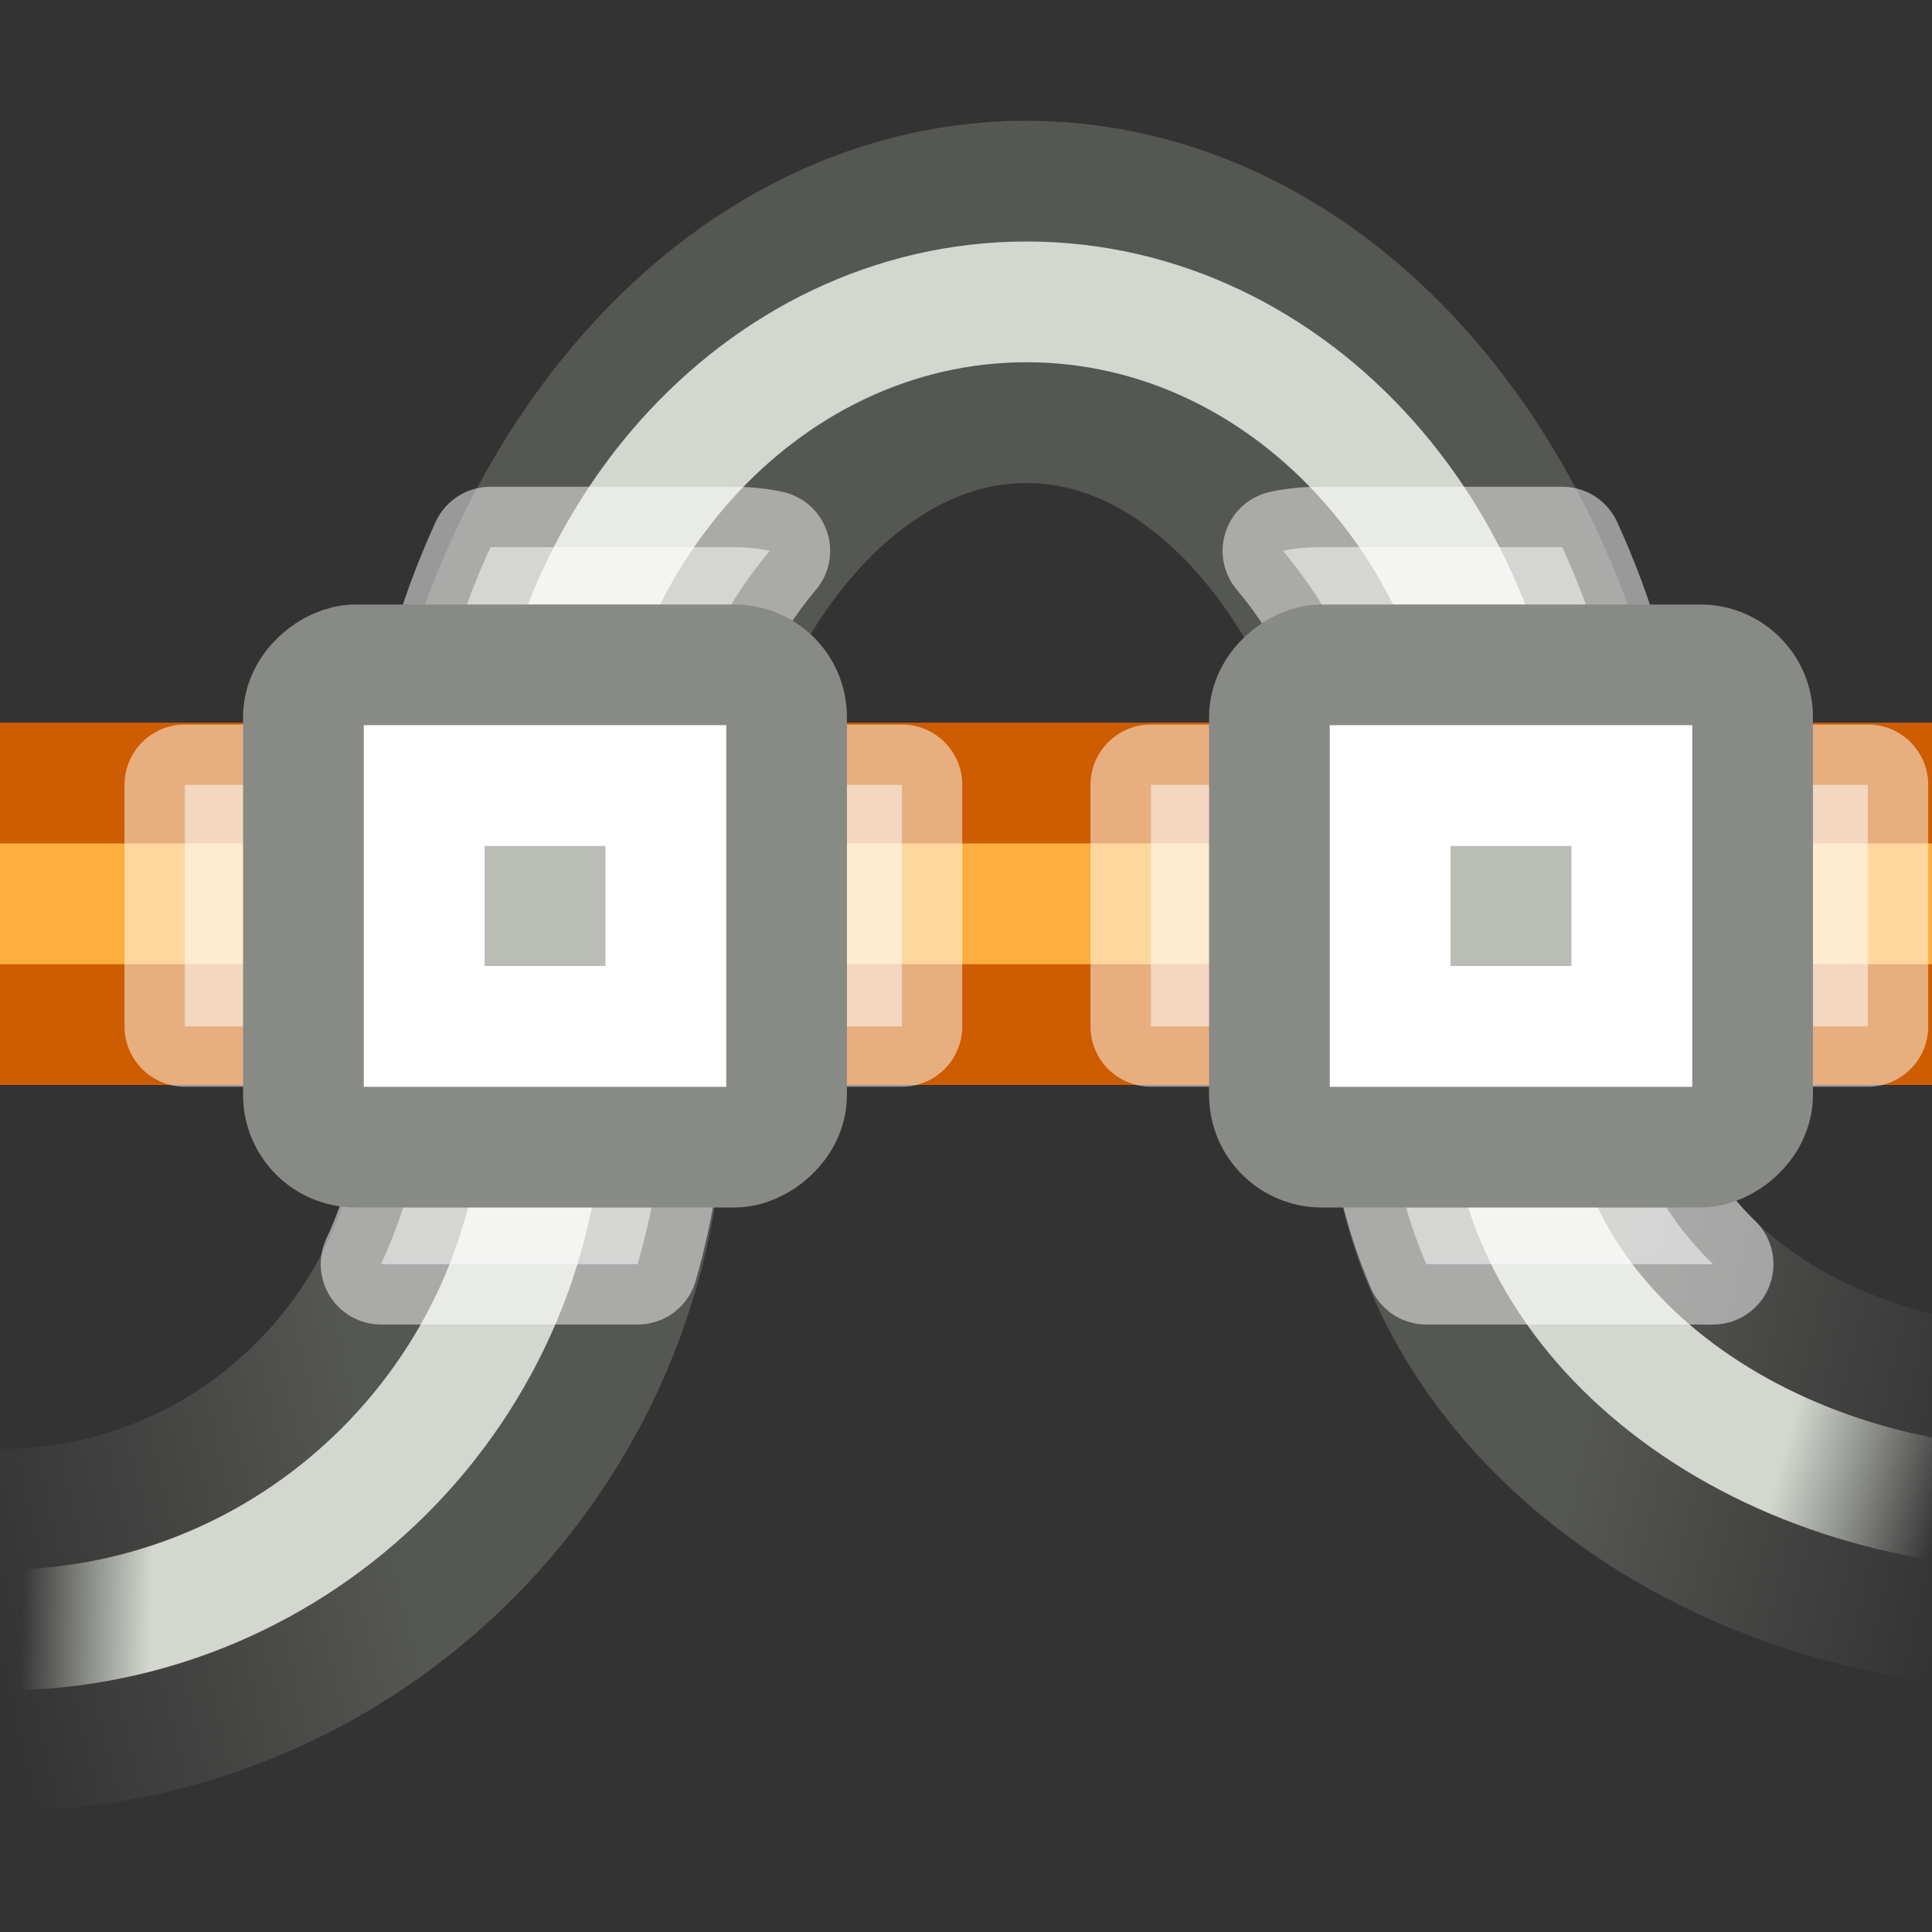
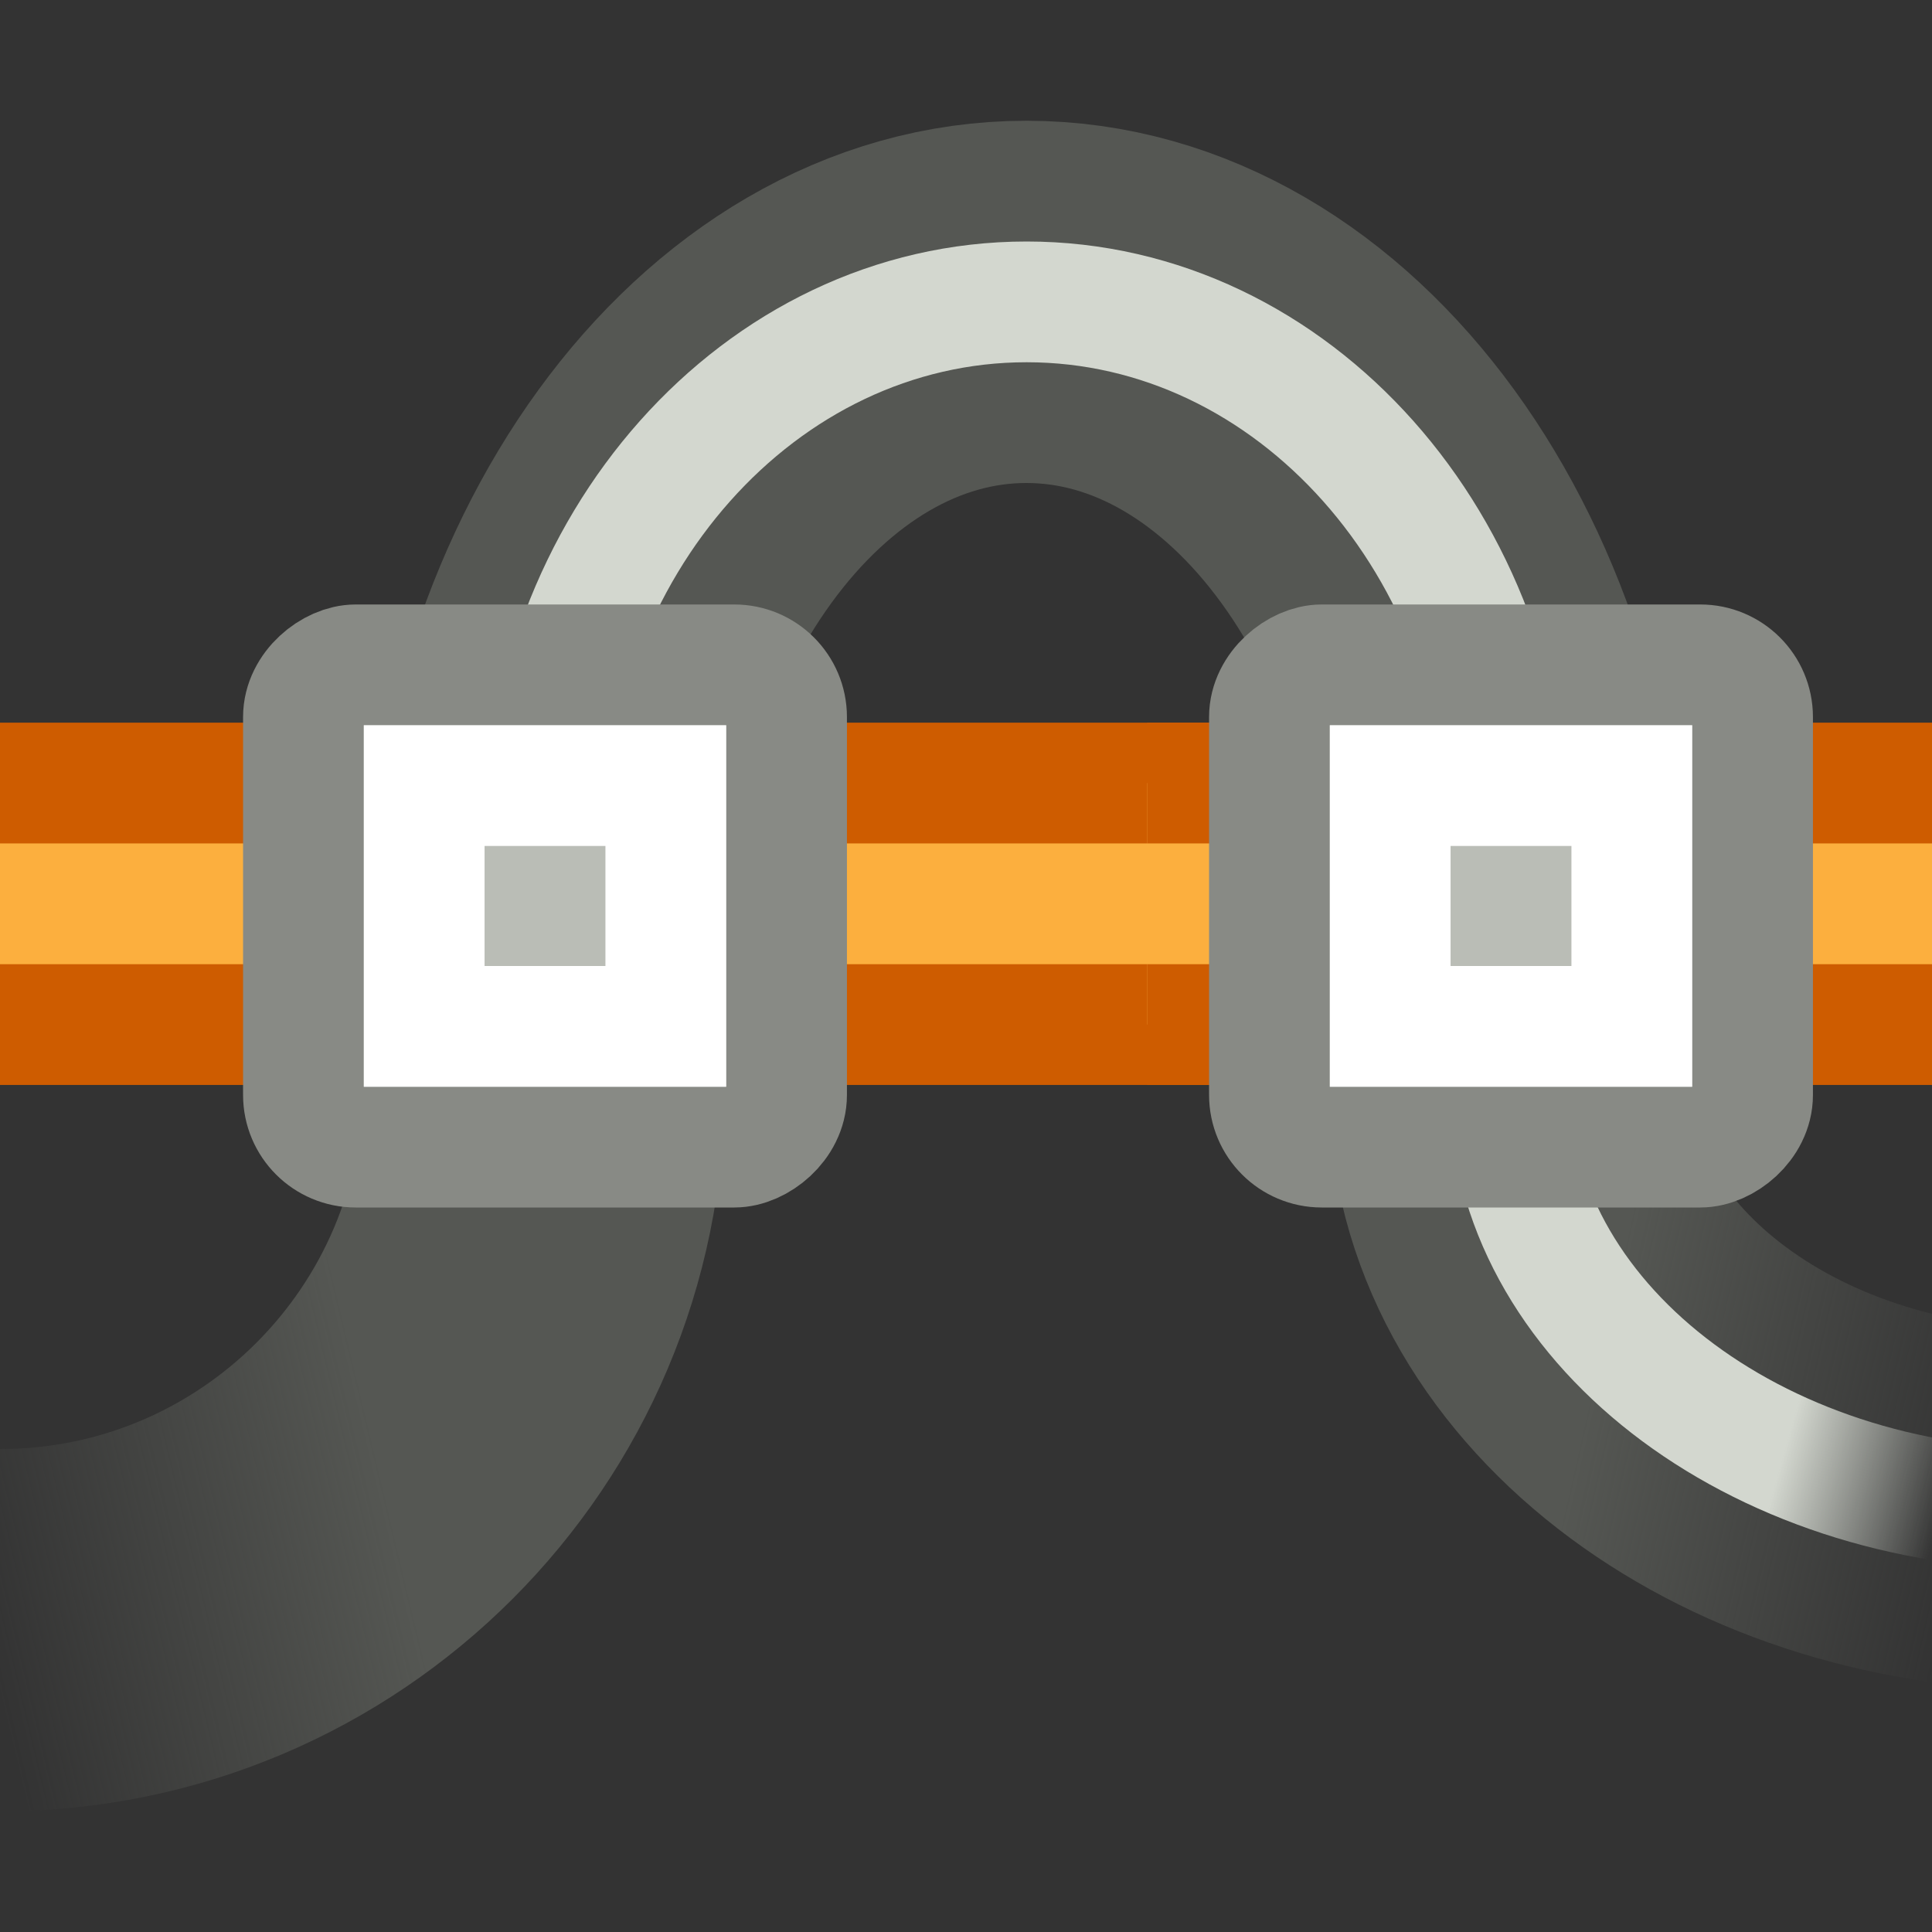
<svg xmlns="http://www.w3.org/2000/svg" xmlns:ns2="http://www.inkscape.org/namespaces/inkscape" xmlns:xlink="http://www.w3.org/1999/xlink" version="1.0" width="16" height="16" id="svg8472">
  <rect width="100%" height="100%" fill="#333333" stroke="none" />
  <defs id="defs8474">
    <linearGradient id="linearGradient10457">
      <stop id="stop10459" style="stop-color:#d3d7cf;stop-opacity:1" offset="0" />
      <stop id="stop10461" style="stop-color:#d3d7cf;stop-opacity:0" offset="1" />
    </linearGradient>
    <linearGradient id="linearGradient10449">
      <stop id="stop10451" style="stop-color:#555753;stop-opacity:1" offset="0" />
      <stop id="stop10453" style="stop-color:#555753;stop-opacity:0" offset="1" />
    </linearGradient>
    <linearGradient id="linearGradient2968">
      <stop id="stop8612" style="stop-color:#ce5c00;stop-opacity:1" offset="0" />
      <stop id="stop2972" style="stop-color:#ce5c00;stop-opacity:0" offset="1" />
    </linearGradient>
    <linearGradient id="linearGradient2986">
      <stop id="stop8606" style="stop-color:#ce5c00;stop-opacity:1" offset="0" />
      <stop id="stop2990" style="stop-color:#ce5c00;stop-opacity:0" offset="1" />
    </linearGradient>
    <linearGradient id="linearGradient2980">
      <stop id="stop2982" style="stop-color:#fcaf3e;stop-opacity:1" offset="0" />
      <stop id="stop2984" style="stop-color:#fcaf3e;stop-opacity:0" offset="1" />
    </linearGradient>
    <linearGradient x1="187.816" y1="489.547" x2="187.172" y2="489.547" id="linearGradient6053" xlink:href="#linearGradient2980" gradientUnits="userSpaceOnUse" />
    <linearGradient x1="187.609" y1="489.359" x2="186.937" y2="489.359" id="linearGradient6055" xlink:href="#linearGradient2986" gradientUnits="userSpaceOnUse" />
    <linearGradient x1="187.816" y1="489.547" x2="187.172" y2="489.547" id="linearGradient6057" xlink:href="#linearGradient2980" gradientUnits="userSpaceOnUse" gradientTransform="translate(-396,-981)" />
    <linearGradient x1="187.609" y1="489.359" x2="186.937" y2="489.359" id="linearGradient6059" xlink:href="#linearGradient2968" gradientUnits="userSpaceOnUse" gradientTransform="translate(-396,-981)" />
    <linearGradient x1="775.469" y1="493.531" x2="772.062" y2="494.344" id="linearGradient6061" xlink:href="#linearGradient10449" gradientUnits="userSpaceOnUse" />
    <linearGradient x1="773.25" y1="493.188" x2="772.188" y2="493.156" id="linearGradient6063" xlink:href="#linearGradient10457" gradientUnits="userSpaceOnUse" />
    <linearGradient x1="776.094" y1="493.612" x2="772.812" y2="494.196" id="linearGradient6065" xlink:href="#linearGradient10449" gradientUnits="userSpaceOnUse" gradientTransform="matrix(0,-1,-0.778,0,386.334,789.002)" />
    <linearGradient x1="774.25" y1="492.862" x2="772.875" y2="493.165" id="linearGradient6067" xlink:href="#linearGradient10457" gradientUnits="userSpaceOnUse" gradientTransform="matrix(0,-1,-0.778,0,386.334,789.002)" />
    <linearGradient x1="773.25" y1="493.188" x2="772.188" y2="493.156" id="linearGradient6964" xlink:href="#linearGradient10457" gradientUnits="userSpaceOnUse" gradientTransform="matrix(1,0,0,-1,-771.998,496)" />
    <linearGradient x1="774.25" y1="492.862" x2="772.875" y2="493.165" id="linearGradient6974" xlink:href="#linearGradient10457" gradientUnits="userSpaceOnUse" gradientTransform="matrix(-1,0,0,0.778,789.002,-371.334)" />
    <linearGradient x1="187.816" y1="489.547" x2="187.172" y2="489.547" id="linearGradient6981" xlink:href="#linearGradient2980" gradientUnits="userSpaceOnUse" gradientTransform="matrix(1,0,0,-1,-188,499.015)" />
    <linearGradient x1="187.609" y1="489.359" x2="186.937" y2="489.359" id="linearGradient6983" xlink:href="#linearGradient2986" gradientUnits="userSpaceOnUse" gradientTransform="matrix(1,0,0,-1,-188,499.015)" />
    <linearGradient x1="773.25" y1="493.188" x2="772.188" y2="493.156" id="linearGradient6986" xlink:href="#linearGradient10457" gradientUnits="userSpaceOnUse" gradientTransform="translate(-771.998,-480)" />
  </defs>
  <g id="layer1">
    <g transform="translate(-253.998,-595)" id="g10523">
      <path d="m 198.5,491.5 -12,0 0,-2 12,0" ns2:connector-curvature="0" transform="translate(65.998,111.985)" id="path10525" style="fill:url(#linearGradient6053);fill-opacity:1;stroke:url(#linearGradient6055);stroke-width:1;stroke-linecap:butt;stroke-linejoin:round;stroke-miterlimit:0;stroke-opacity:1;stroke-dashoffset:0;display:inline" />
      <path d="m -197.5,-489.5 -12,0 0,-2 12,0" ns2:connector-curvature="0" transform="matrix(-1,0,0,-1,65.998,111.985)" id="path10527" style="fill:url(#linearGradient6057);fill-opacity:1;stroke:url(#linearGradient6059);stroke-width:1;stroke-linecap:butt;stroke-linejoin:round;stroke-miterlimit:0;stroke-opacity:1;stroke-dashoffset:0;display:inline" />
    </g>
    <g transform="translate(-771.998,-480)" id="g10529">
      <path d="m 776.5,489 c 0,2.484 -2.016,4.5 -4.5,4.5" ns2:connector-curvature="0" id="path10531" style="fill:none;stroke:url(#linearGradient6061);stroke-width:3;stroke-linecap:square;stroke-linejoin:miter;stroke-miterlimit:4;stroke-opacity:1;stroke-dashoffset:0" />
-       <path d="m 776.5,489 c 0,2.484 -2.016,4.5 -4.5,4.5" ns2:connector-curvature="0" id="path10533" style="fill:none;stroke:url(#linearGradient6063);stroke-width:1;stroke-linecap:square;stroke-linejoin:miter;stroke-miterlimit:4;stroke-opacity:1;stroke-dasharray:none;stroke-dashoffset:0" />
    </g>
    <path d="M 4.5,8 C 4.5,4.964 6.292,2.5 8.5,2.5 10.708,2.5 12.5,4.964 12.5,8" ns2:connector-curvature="0" id="path10537" style="fill:none;stroke:#555753;stroke-width:3;stroke-linecap:square;stroke-linejoin:miter;stroke-miterlimit:4;stroke-opacity:1;stroke-dashoffset:0" />
    <path d="M 4.5,7 C 4.5,4.516 6.293,2.5 8.502,2.5 c 2.209,0 4.002,2.016 4.002,4.5" ns2:connector-curvature="0" id="path10539" style="fill:none;stroke:#d3d7cf;stroke-width:1;stroke-linecap:square;stroke-linejoin:miter;stroke-miterlimit:4;stroke-opacity:1;stroke-dasharray:none;stroke-dashoffset:0" />
    <g transform="matrix(0,-1,1,0,1.192093e-7,15)" id="g5962">
      <path d="m 6,12.502 c -1.932,0 -3.5,2.016 -3.5,4.5" ns2:connector-curvature="0" id="path10543" style="fill:none;stroke:url(#linearGradient6065);stroke-width:3;stroke-linecap:square;stroke-linejoin:miter;stroke-miterlimit:4;stroke-opacity:1;stroke-dashoffset:0" />
      <path d="m 6,12.502 c -1.932,0 -3.5,2.016 -3.5,4.5" ns2:connector-curvature="0" id="path10545" style="fill:none;stroke:url(#linearGradient6067);stroke-width:1;stroke-linecap:square;stroke-linejoin:miter;stroke-miterlimit:4;stroke-opacity:1;stroke-dasharray:none;stroke-dashoffset:0" />
    </g>
-     <path d="M 4.062,4.531 C 3.784,5.139 3.589,5.798 3.531,6.5 l -2,0 0,2 1.969,0 0,0.5 c 0,0.526 -0.139,1.022 -0.344,1.469 l 2.125,0 C 5.414,9.998 5.5,9.512 5.5,9 l 0,-0.5 1.969,0 0,-2 -1.938,0 C 5.625,5.738 5.945,5.075 6.375,4.562 6.275,4.54 6.169,4.531 6.062,4.531 l -2,0 z m 6.875,0 c -0.107,0 -0.213,0.009 -0.312,0.031 0.43,0.512 0.75,1.175 0.844,1.938 l -0.969,0 -0.969,0 0,2 0.969,0 1,0 0,0.5 c 0,0.518 0.117,1.014 0.312,1.469 l 2.25,0 c 0.043,0 0.083,0.004 0.125,0 C 13.738,10.034 13.5,9.525 13.5,9 l 0,-0.5 1.969,0 0,-2 -2,0 C 13.411,5.798 13.216,5.139 12.938,4.531 l -2,0 z" ns2:connector-curvature="0" id="path6933" style="opacity:0.5;fill:#ffffff;fill-opacity:1;stroke:#ffffff;stroke-width:1;stroke-linecap:round;stroke-linejoin:round;stroke-miterlimit:4;stroke-opacity:1;stroke-dasharray:none;stroke-dashoffset:0" />
    <g transform="matrix(0,-1,1,0,6.014,11.006)" id="g9996">
      <rect width="3.994" height="4.001" rx="0.432" ry="0.433" x="1.506" y="4.499" id="rect9998" style="fill:#babdb6;fill-opacity:1;stroke:#888a85;stroke-width:1;stroke-linecap:round;stroke-linejoin:round;stroke-miterlimit:4;stroke-opacity:1;stroke-dasharray:none;stroke-dashoffset:0" />
      <path d="m 2.506,5.499 1.994,0 0,2.001 -1.994,0 0,-2.001 z" ns2:connector-curvature="0" id="path10000" style="fill:none;stroke:#ffffff;stroke-width:1;stroke-linecap:round;stroke-linejoin:miter;stroke-miterlimit:4;stroke-opacity:1" />
    </g>
    <g transform="matrix(0,-1,1,0,-1.986,11.006)" id="g6010">
      <rect width="3.994" height="4.001" rx="0.432" ry="0.433" x="1.506" y="4.499" id="rect6012" style="fill:#babdb6;fill-opacity:1;stroke:#888a85;stroke-width:1;stroke-linecap:round;stroke-linejoin:round;stroke-miterlimit:4;stroke-opacity:1;stroke-dasharray:none;stroke-dashoffset:0" />
      <path d="m 2.506,5.499 1.994,0 0,2.001 -1.994,0 0,-2.001 z" ns2:connector-curvature="0" id="path6014" style="fill:none;stroke:#ffffff;stroke-width:1;stroke-linecap:round;stroke-linejoin:miter;stroke-miterlimit:4;stroke-opacity:1" />
    </g>
  </g>
</svg>